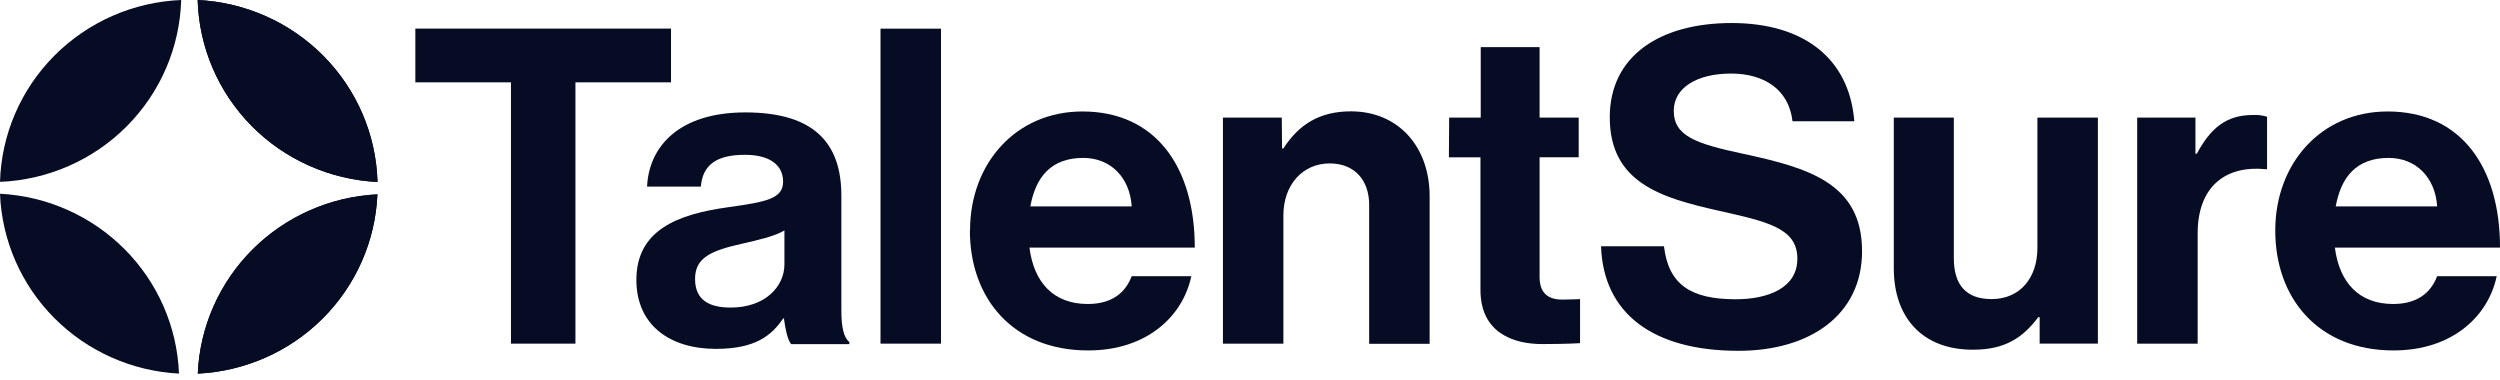
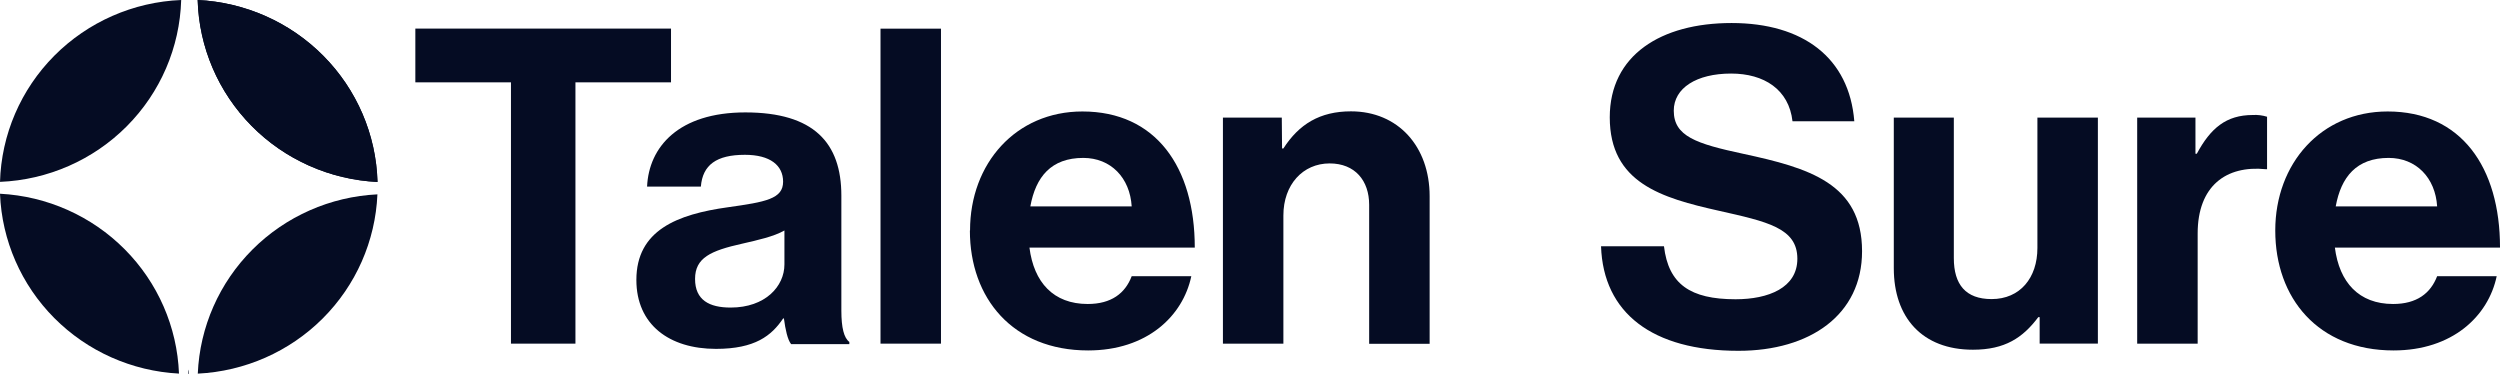
<svg xmlns="http://www.w3.org/2000/svg" width="158" height="24" viewBox="0 0 158 24" fill="none">
  <g clip-path="url(#clip0_6246_23356)">
    <path d="M26.25 1.807H42.408V5.204H36.368V21.718H32.293V5.204H26.25V1.807Z" fill="#050C23" />
    <path d="M49.549 20.129H49.492C48.761 21.214 47.723 22.049 45.248 22.049C42.298 22.049 40.219 20.517 40.219 17.692C40.219 14.546 42.806 13.544 46.008 13.098C48.396 12.763 49.492 12.569 49.492 11.483C49.492 10.451 48.677 9.784 47.077 9.784C45.278 9.784 44.405 10.424 44.294 11.795H40.895C41.007 9.288 42.887 7.104 47.104 7.104C51.429 7.104 53.174 9.024 53.174 12.364V19.633C53.174 20.718 53.34 21.358 53.678 21.61V21.75H49.999C49.772 21.472 49.634 20.802 49.549 20.162M49.576 16.711V14.566C48.9 14.955 47.862 15.179 46.908 15.4C44.913 15.846 43.928 16.292 43.928 17.629C43.928 18.966 44.828 19.438 46.177 19.438C48.369 19.438 49.576 18.098 49.576 16.711Z" fill="#050C23" />
    <path d="M59.47 1.811H55.648V21.718H59.47V1.811Z" fill="#050C23" />
    <path d="M61.307 14.561C61.307 10.329 64.202 7.045 68.409 7.045C73.045 7.045 75.51 10.553 75.51 15.647H65.061C65.341 17.848 66.579 19.212 68.743 19.212C70.231 19.212 71.111 18.542 71.523 17.456H75.291C74.756 19.99 72.48 22.148 68.771 22.148C63.992 22.148 61.297 18.834 61.297 14.575M65.118 13.043H71.523C71.412 11.234 70.204 9.98 68.463 9.98C66.434 9.98 65.456 11.177 65.118 13.043Z" fill="#050C23" />
    <path d="M81.026 9.383H81.11C82.095 7.851 83.414 7.037 85.382 7.037C88.362 7.037 90.353 9.262 90.353 12.399V21.728H86.531V12.945C86.531 11.413 85.635 10.328 84.033 10.328C82.341 10.328 81.11 11.668 81.11 13.615V21.718H77.289V7.433H81.009L81.026 9.383Z" fill="#050C23" />
-     <path d="M91.587 7.433H93.582V2.977H97.302V7.433H99.774V9.94H97.302V17.513C97.302 18.572 97.894 18.934 98.736 18.934C99.213 18.934 99.859 18.904 99.859 18.904V21.688C99.859 21.688 98.99 21.745 97.471 21.745C95.618 21.745 93.565 21.021 93.565 18.32V9.943H91.57L91.587 7.433Z" fill="#050C23" />
    <path d="M101.172 15.563H105.163C105.444 17.959 106.823 18.913 109.688 18.913C111.767 18.913 113.593 18.19 113.593 16.353C113.593 14.403 111.683 14.008 108.619 13.317C105.024 12.51 101.737 11.565 101.737 7.416C101.737 3.489 104.967 1.455 109.434 1.455C113.959 1.455 116.874 3.657 117.192 7.664H113.286C113.059 5.654 111.487 4.649 109.407 4.649C107.215 4.649 105.782 5.567 105.782 6.994C105.782 8.609 107.188 9.082 110.178 9.722C114.311 10.613 117.682 11.588 117.682 15.878C117.682 19.899 114.395 22.171 109.87 22.171C104.419 22.171 101.328 19.775 101.186 15.569" fill="#050C23" />
    <path d="M128.906 21.717V20.041H128.822C127.838 21.351 126.711 22.102 124.689 22.102C121.487 22.102 119.688 20.068 119.688 16.952V7.432H123.482V16.315C123.482 17.99 124.24 18.902 125.869 18.902C127.669 18.902 128.764 17.561 128.764 15.675V7.432H132.586V21.717H128.906Z" fill="#050C23" />
    <path d="M138.753 9.717H138.838C139.707 8.102 140.691 7.268 142.379 7.268C142.683 7.25 142.988 7.288 143.278 7.378V10.693H143.193C140.691 10.441 138.892 11.752 138.892 14.757V21.721H135.07V7.432H138.753V9.717Z" fill="#050C23" />
    <path d="M143.797 14.561C143.797 10.329 146.692 7.045 150.899 7.045C155.535 7.045 158.001 10.553 158.001 15.647H147.564C147.845 17.848 149.083 19.212 151.243 19.212C152.735 19.212 153.611 18.542 154.027 17.456H157.791C157.26 19.99 154.98 22.148 151.274 22.148C146.495 22.148 143.797 18.834 143.797 14.575M147.618 13.043H154.027C153.915 11.234 152.705 9.98 150.963 9.98C148.934 9.98 147.957 11.177 147.618 13.043Z" fill="#050C23" />
-     <path d="M12.5 23.613C15.477 23.467 18.293 22.225 20.393 20.129C22.493 18.033 23.727 15.234 23.853 12.283C20.875 12.428 18.06 13.671 15.96 15.767C13.86 17.863 12.625 20.662 12.5 23.613Z" fill="#050C23" />
    <path d="M23.858 11.49C23.773 8.509 22.554 5.669 20.447 3.539C18.34 1.409 15.499 0.145 12.492 0C12.576 2.983 13.793 5.826 15.9 7.958C18.008 10.09 20.85 11.355 23.858 11.5" fill="#050C23" />
    <path d="M0 11.494C3.022 11.37 5.885 10.115 8.01 7.982C10.136 5.849 11.365 2.996 11.451 0C8.426 0.124 5.562 1.382 3.437 3.517C1.311 5.653 0.083 8.509 0 11.507" fill="#050C23" />
    <path d="M11.312 23.611C11.197 20.659 9.973 17.857 7.88 15.754C5.787 13.651 2.977 12.399 0 12.244C0.115 15.195 1.339 17.998 3.432 20.101C5.525 22.204 8.335 23.456 11.312 23.611Z" fill="#050C23" />
    <path d="M12.5 23.613C15.477 23.467 18.293 22.225 20.393 20.129C22.493 18.033 23.727 15.234 23.853 12.283C20.875 12.428 18.06 13.671 15.96 15.767C13.86 17.863 12.625 20.662 12.5 23.613Z" fill="#050C23" />
    <path d="M23.858 11.49C23.773 8.509 22.554 5.669 20.447 3.539C18.34 1.409 15.499 0.145 12.492 0C12.576 2.983 13.793 5.826 15.9 7.958C18.008 10.09 20.85 11.355 23.858 11.5" fill="#050C23" />
-     <path d="M11.898 23.629H11.936V23.357C11.936 23.448 11.936 23.538 11.936 23.629" fill="#050C23" />
+     <path d="M11.898 23.629V23.357C11.936 23.448 11.936 23.538 11.936 23.629" fill="#050C23" />
  </g>
  <defs>
    <clipPath id="clip0_6246_23356">
      <rect width="158" height="24" fill="white" />
    </clipPath>
  </defs>
</svg>